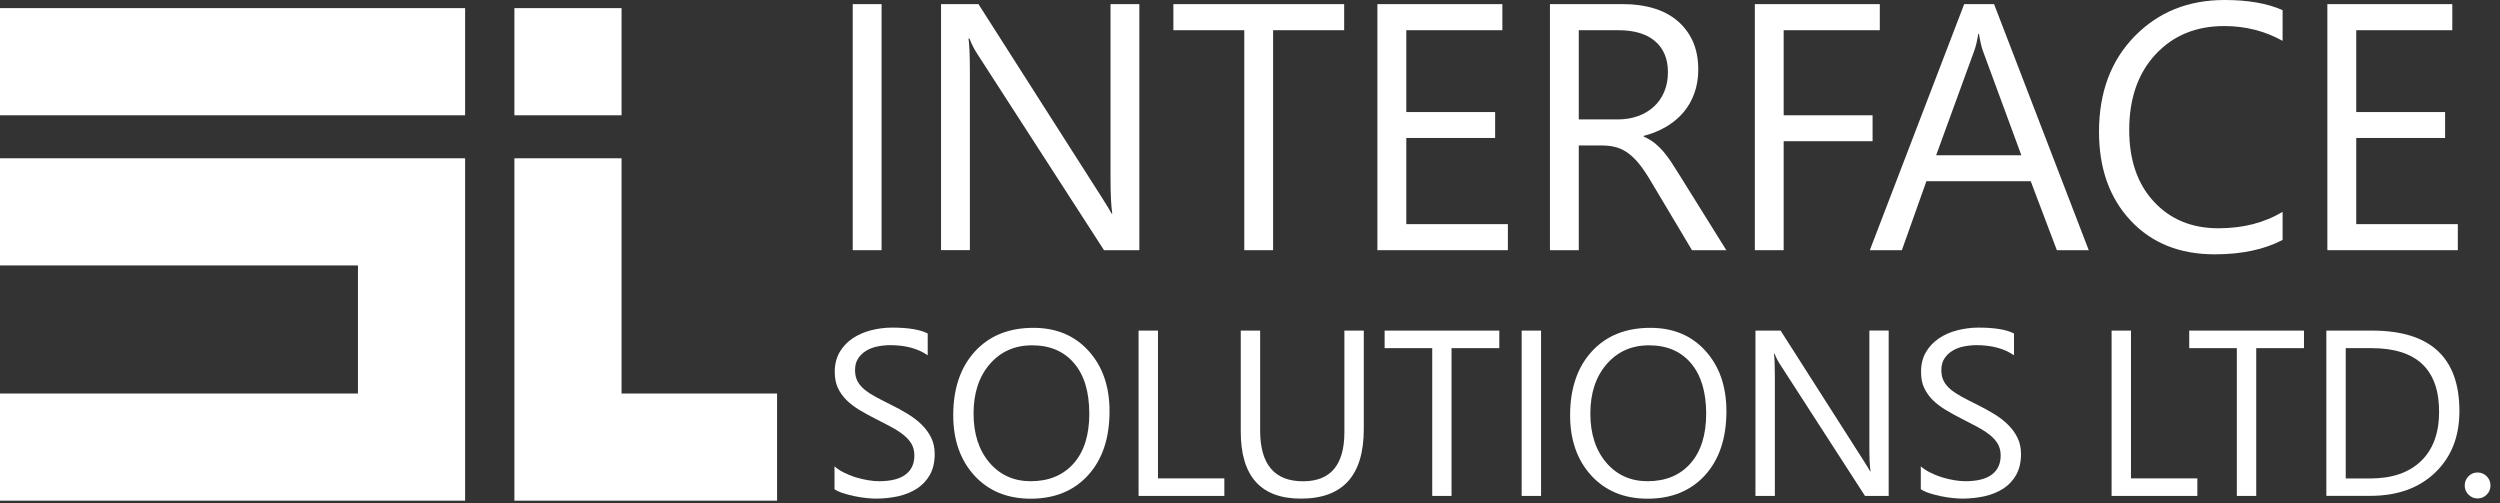
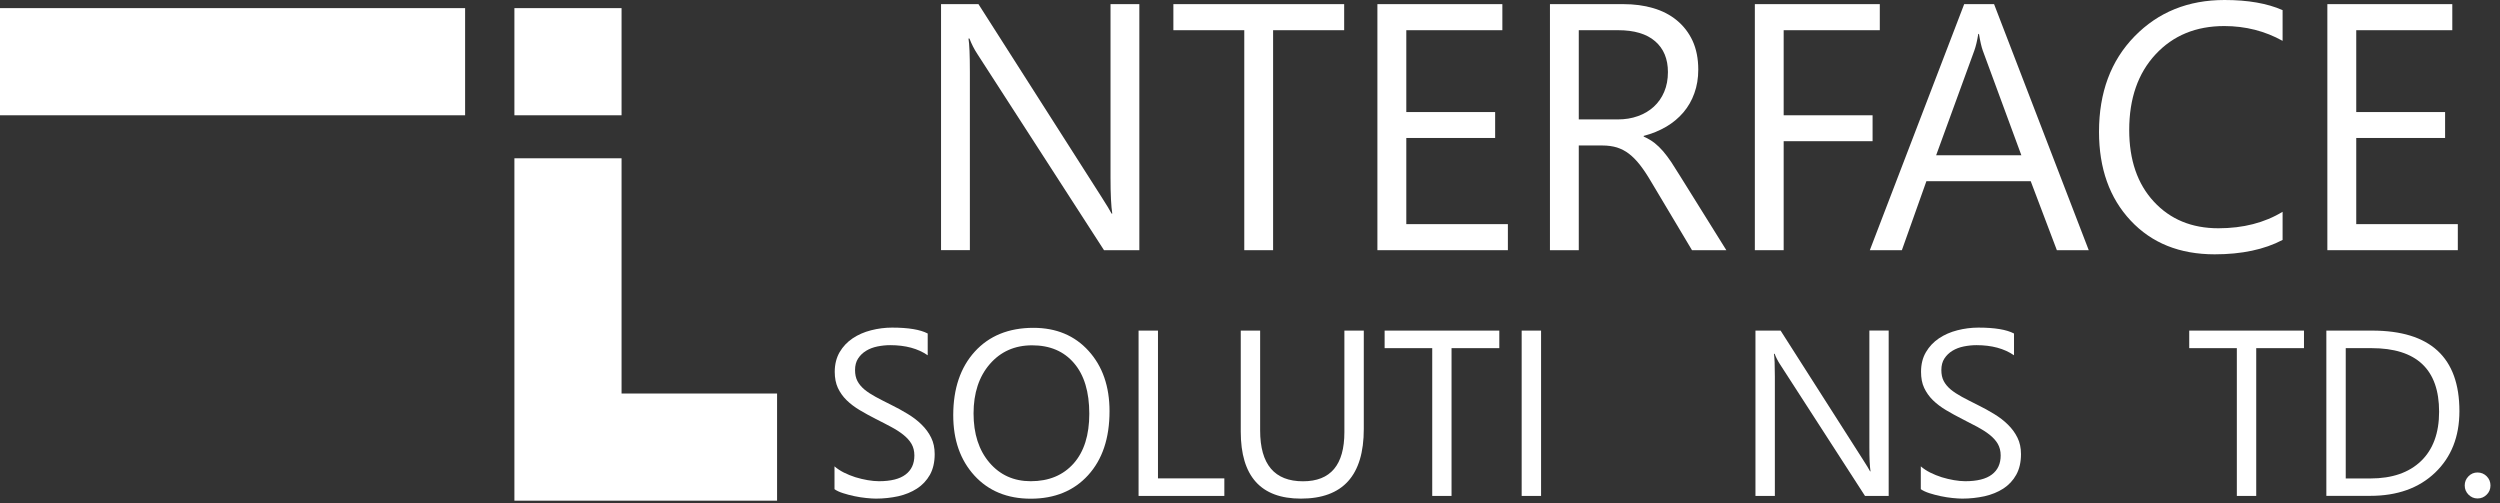
<svg xmlns="http://www.w3.org/2000/svg" width="159" height="32" viewBox="0 0 159 32" fill="none">
  <rect x="0" y="0" width="159" height="32" fill="#333333" stroke="none" />
-   <path d="M56.068 0.263H54.234V15.912H56.068V0.263Z" fill="white" />
  <path d="M72.462 15.912H70.215L62.161 3.437C61.956 3.125 61.791 2.798 61.659 2.452H61.596C61.654 2.788 61.684 3.505 61.684 4.602V15.907H59.85V0.263H62.23L70.064 12.539C70.39 13.05 70.6 13.396 70.697 13.587H70.741C70.668 13.138 70.629 12.368 70.629 11.286V0.263H72.462V15.912Z" fill="white" />
  <path d="M85.489 1.921H80.969V15.912H79.136V1.921H74.627V0.263H85.489V1.921Z" fill="white" />
  <path d="M95.901 15.912H87.603V0.263H95.55V1.921H89.441V7.127H95.091V8.775H89.441V14.255H95.901V15.912Z" fill="white" />
  <path d="M109.795 15.912H107.611L104.993 11.524C104.754 11.115 104.52 10.769 104.296 10.481C104.071 10.194 103.837 9.96 103.603 9.779C103.369 9.599 103.111 9.467 102.838 9.379C102.565 9.297 102.258 9.253 101.917 9.253H100.41V15.912H98.577V0.263H103.247C103.93 0.263 104.564 0.346 105.144 0.517C105.724 0.687 106.226 0.946 106.65 1.297C107.074 1.648 107.411 2.082 107.65 2.598C107.888 3.12 108.01 3.729 108.01 4.426C108.01 4.972 107.927 5.475 107.762 5.928C107.601 6.386 107.367 6.791 107.065 7.147C106.762 7.503 106.402 7.805 105.973 8.058C105.548 8.307 105.066 8.507 104.539 8.643V8.687C104.798 8.804 105.027 8.936 105.222 9.087C105.412 9.238 105.597 9.414 105.773 9.618C105.948 9.823 106.119 10.052 106.294 10.311C106.465 10.569 106.655 10.871 106.865 11.212L109.795 15.912ZM100.41 1.921V7.595H102.896C103.355 7.595 103.779 7.527 104.169 7.386C104.559 7.249 104.895 7.049 105.178 6.791C105.461 6.532 105.685 6.216 105.841 5.845C106.002 5.47 106.08 5.05 106.08 4.582C106.08 3.744 105.807 3.091 105.266 2.623C104.725 2.155 103.94 1.921 102.916 1.921H100.41Z" fill="white" />
  <path d="M119.555 1.921H113.441V7.332H119.096V8.98H113.441V15.912H111.608V0.263H119.555V1.921Z" fill="white" />
  <path d="M132.844 15.912H130.816L129.154 11.524H122.519L120.959 15.912H118.921L124.922 0.263H126.823L132.844 15.912ZM128.559 9.877L126.102 3.208C126.024 2.988 125.941 2.642 125.863 2.16H125.819C125.746 2.603 125.663 2.949 125.57 3.208L123.138 9.877H128.559Z" fill="white" />
  <path d="M145.173 15.259C144.017 15.868 142.574 16.175 140.854 16.175C138.626 16.175 136.846 15.459 135.506 14.025C134.165 12.592 133.497 10.71 133.497 8.385C133.497 5.884 134.248 3.861 135.754 2.316C137.261 0.77 139.167 0 141.482 0C142.969 0 144.198 0.214 145.173 0.644V2.598C144.052 1.974 142.813 1.657 141.463 1.657C139.664 1.657 138.211 2.257 137.095 3.456C135.979 4.656 135.418 6.26 135.418 8.268C135.418 10.174 135.94 11.695 136.983 12.821C138.026 13.952 139.396 14.518 141.092 14.518C142.662 14.518 144.027 14.167 145.173 13.47V15.259Z" fill="white" />
  <path d="M156.317 15.912H148.02V0.263H155.966V1.921H149.857V7.127H155.508V8.775H149.857V14.255H156.317V15.912Z" fill="white" />
  <path d="M53.074 31.112V29.66C53.24 29.806 53.44 29.937 53.669 30.054C53.903 30.171 54.147 30.269 54.405 30.352C54.663 30.43 54.922 30.493 55.18 30.537C55.439 30.581 55.678 30.605 55.897 30.605C56.657 30.605 57.223 30.464 57.593 30.181C57.969 29.898 58.154 29.494 58.154 28.967C58.154 28.684 58.091 28.436 57.969 28.226C57.847 28.017 57.671 27.826 57.452 27.651C57.233 27.476 56.974 27.31 56.672 27.149C56.375 26.988 56.048 26.822 55.702 26.647C55.336 26.462 54.995 26.271 54.673 26.081C54.356 25.891 54.078 25.681 53.844 25.452C53.611 25.223 53.425 24.96 53.289 24.672C53.157 24.385 53.089 24.039 53.089 23.649C53.089 23.171 53.196 22.752 53.401 22.396C53.611 22.04 53.888 21.747 54.23 21.518C54.571 21.289 54.961 21.118 55.4 21.006C55.838 20.894 56.282 20.836 56.735 20.836C57.774 20.836 58.529 20.962 59.002 21.211V22.596C58.383 22.167 57.589 21.952 56.614 21.952C56.345 21.952 56.077 21.981 55.804 22.035C55.536 22.089 55.297 22.181 55.088 22.308C54.878 22.435 54.707 22.6 54.576 22.8C54.444 23 54.381 23.249 54.381 23.536C54.381 23.805 54.429 24.039 54.532 24.234C54.634 24.429 54.781 24.604 54.975 24.77C55.17 24.931 55.409 25.087 55.687 25.238C55.97 25.389 56.292 25.56 56.662 25.74C57.038 25.925 57.394 26.12 57.73 26.325C58.066 26.53 58.364 26.754 58.617 27.008C58.871 27.256 59.075 27.534 59.222 27.836C59.373 28.139 59.446 28.489 59.446 28.88C59.446 29.401 59.343 29.835 59.144 30.196C58.939 30.556 58.666 30.849 58.32 31.073C57.974 31.297 57.579 31.458 57.13 31.561C56.682 31.658 56.204 31.712 55.707 31.712C55.541 31.712 55.336 31.697 55.088 31.673C54.844 31.648 54.595 31.61 54.342 31.556C54.088 31.502 53.844 31.439 53.62 31.366C53.391 31.293 53.211 31.21 53.074 31.112Z" fill="white" />
  <path d="M65.555 31.717C64.063 31.717 62.868 31.224 61.971 30.244C61.075 29.26 60.626 27.983 60.626 26.408C60.626 24.716 61.084 23.366 61.996 22.362C62.912 21.357 64.156 20.85 65.725 20.85C67.178 20.85 68.348 21.338 69.235 22.318C70.123 23.298 70.566 24.575 70.566 26.154C70.566 27.87 70.113 29.226 69.201 30.225C68.299 31.215 67.081 31.717 65.555 31.717ZM65.642 21.962C64.536 21.962 63.639 22.362 62.951 23.156C62.264 23.951 61.918 24.999 61.918 26.296C61.918 27.588 62.254 28.631 62.927 29.421C63.6 30.21 64.477 30.605 65.555 30.605C66.71 30.605 67.617 30.225 68.285 29.474C68.948 28.724 69.279 27.666 69.279 26.315C69.279 24.926 68.957 23.853 68.309 23.098C67.665 22.342 66.778 21.962 65.642 21.962Z" fill="white" />
  <path d="M77.868 31.541H72.413V21.026H73.647V30.425H77.868V31.541Z" fill="white" />
  <path d="M86.737 27.285C86.737 30.24 85.406 31.712 82.739 31.712C80.189 31.712 78.912 30.293 78.912 27.451V21.026H80.145V27.378C80.145 29.533 81.057 30.61 82.871 30.61C84.626 30.61 85.503 29.567 85.503 27.485V21.026H86.737V27.285Z" fill="white" />
  <path d="M95.356 22.142H92.318V31.541H91.09V22.142H88.062V21.026H95.356V22.142Z" fill="white" />
  <path d="M98.012 21.026H96.778V31.541H98.012V21.026Z" fill="white" />
-   <path d="M104.788 31.717C103.296 31.717 102.107 31.224 101.205 30.244C100.308 29.26 99.859 27.983 99.859 26.408C99.859 24.716 100.318 23.366 101.229 22.362C102.146 21.357 103.389 20.85 104.964 20.85C106.416 20.85 107.586 21.338 108.469 22.318C109.356 23.298 109.8 24.575 109.8 26.154C109.8 27.87 109.346 29.226 108.439 30.225C107.533 31.215 106.314 31.717 104.788 31.717ZM104.876 21.962C103.769 21.962 102.877 22.362 102.185 23.156C101.497 23.951 101.146 24.999 101.146 26.296C101.146 27.588 101.483 28.631 102.156 29.421C102.828 30.21 103.706 30.605 104.783 30.605C105.939 30.605 106.85 30.225 107.513 29.474C108.176 28.724 108.513 27.666 108.513 26.315C108.513 24.926 108.186 23.853 107.542 23.098C106.904 22.342 106.012 21.962 104.876 21.962Z" fill="white" />
  <path d="M120.125 31.541H118.614L113.203 23.161C113.066 22.951 112.954 22.732 112.866 22.503H112.822C112.861 22.727 112.881 23.21 112.881 23.946V31.541H111.647V21.026H113.246L118.511 29.274C118.731 29.616 118.872 29.85 118.936 29.976H118.965C118.916 29.674 118.892 29.157 118.892 28.431V21.021H120.12V31.541H120.125Z" fill="white" />
  <path d="M122.163 31.112V29.66C122.329 29.806 122.529 29.937 122.758 30.054C122.992 30.171 123.236 30.269 123.494 30.352C123.752 30.43 124.011 30.493 124.269 30.537C124.527 30.581 124.771 30.605 124.986 30.605C125.746 30.605 126.312 30.464 126.682 30.181C127.058 29.898 127.243 29.494 127.243 28.967C127.243 28.684 127.179 28.436 127.058 28.226C126.936 28.017 126.76 27.826 126.541 27.651C126.321 27.476 126.058 27.31 125.761 27.149C125.463 26.988 125.137 26.822 124.791 26.647C124.425 26.462 124.084 26.271 123.762 26.081C123.445 25.891 123.167 25.681 122.933 25.452C122.699 25.223 122.514 24.96 122.378 24.672C122.241 24.385 122.178 24.039 122.178 23.649C122.178 23.171 122.28 22.752 122.49 22.396C122.699 22.04 122.977 21.747 123.318 21.518C123.66 21.289 124.05 21.118 124.488 21.006C124.927 20.894 125.371 20.836 125.824 20.836C126.863 20.836 127.618 20.962 128.091 21.211V22.596C127.467 22.167 126.672 21.952 125.702 21.952C125.434 21.952 125.166 21.981 124.893 22.035C124.625 22.089 124.386 22.181 124.176 22.308C123.967 22.435 123.796 22.6 123.665 22.8C123.533 23 123.47 23.249 123.47 23.536C123.47 23.805 123.518 24.039 123.621 24.234C123.723 24.429 123.869 24.604 124.064 24.77C124.259 24.931 124.498 25.087 124.776 25.238C125.059 25.389 125.381 25.56 125.751 25.74C126.126 25.925 126.487 26.12 126.819 26.325C127.155 26.53 127.452 26.754 127.706 27.008C127.959 27.256 128.164 27.534 128.31 27.836C128.462 28.139 128.535 28.489 128.535 28.88C128.535 29.401 128.432 29.835 128.232 30.196C128.033 30.556 127.755 30.849 127.413 31.073C127.067 31.297 126.668 31.458 126.219 31.561C125.766 31.658 125.293 31.712 124.796 31.712C124.63 31.712 124.425 31.697 124.176 31.673C123.933 31.648 123.684 31.61 123.431 31.556C123.177 31.502 122.933 31.439 122.709 31.366C122.485 31.293 122.304 31.21 122.163 31.112Z" fill="white" />
-   <path d="M139.752 31.541H134.297V21.026H135.53V30.425H139.752V31.541Z" fill="white" />
  <path d="M146.533 22.142H143.496V31.541H142.263V22.142H139.235V21.026H146.533V22.142Z" fill="white" />
  <path d="M147.956 31.541V21.026H150.862C154.567 21.026 156.419 22.732 156.419 26.149C156.419 27.773 155.902 29.075 154.874 30.059C153.845 31.044 152.47 31.536 150.745 31.536H147.956V31.541ZM149.189 22.142V30.43H150.759C152.139 30.43 153.211 30.059 153.977 29.323C154.742 28.587 155.127 27.539 155.127 26.184C155.127 23.493 153.694 22.142 150.827 22.142H149.189Z" fill="white" />
  <path d="M157.57 31.702C157.346 31.702 157.156 31.619 156.995 31.458C156.839 31.298 156.756 31.107 156.756 30.878C156.756 30.649 156.834 30.459 156.995 30.293C157.156 30.128 157.346 30.05 157.57 30.05C157.799 30.05 157.994 30.132 158.155 30.293C158.316 30.459 158.394 30.649 158.394 30.878C158.394 31.107 158.316 31.298 158.155 31.458C157.994 31.619 157.804 31.702 157.57 31.702Z" fill="white" />
  <path d="M29.581 0.517H0V7.332H29.581V0.517Z" fill="white" />
-   <path d="M29.581 16.882V10.067H22.766H0V16.882H22.766V25.028H0V31.843H22.766H29.581V25.028V16.882Z" fill="white" />
  <path d="M49.422 25.028H39.531V10.067H32.716V25.028V31.843H39.531H49.422V25.028Z" fill="white" />
  <path d="M39.531 0.517H32.716V7.332H39.531V0.517Z" fill="white" />
</svg>